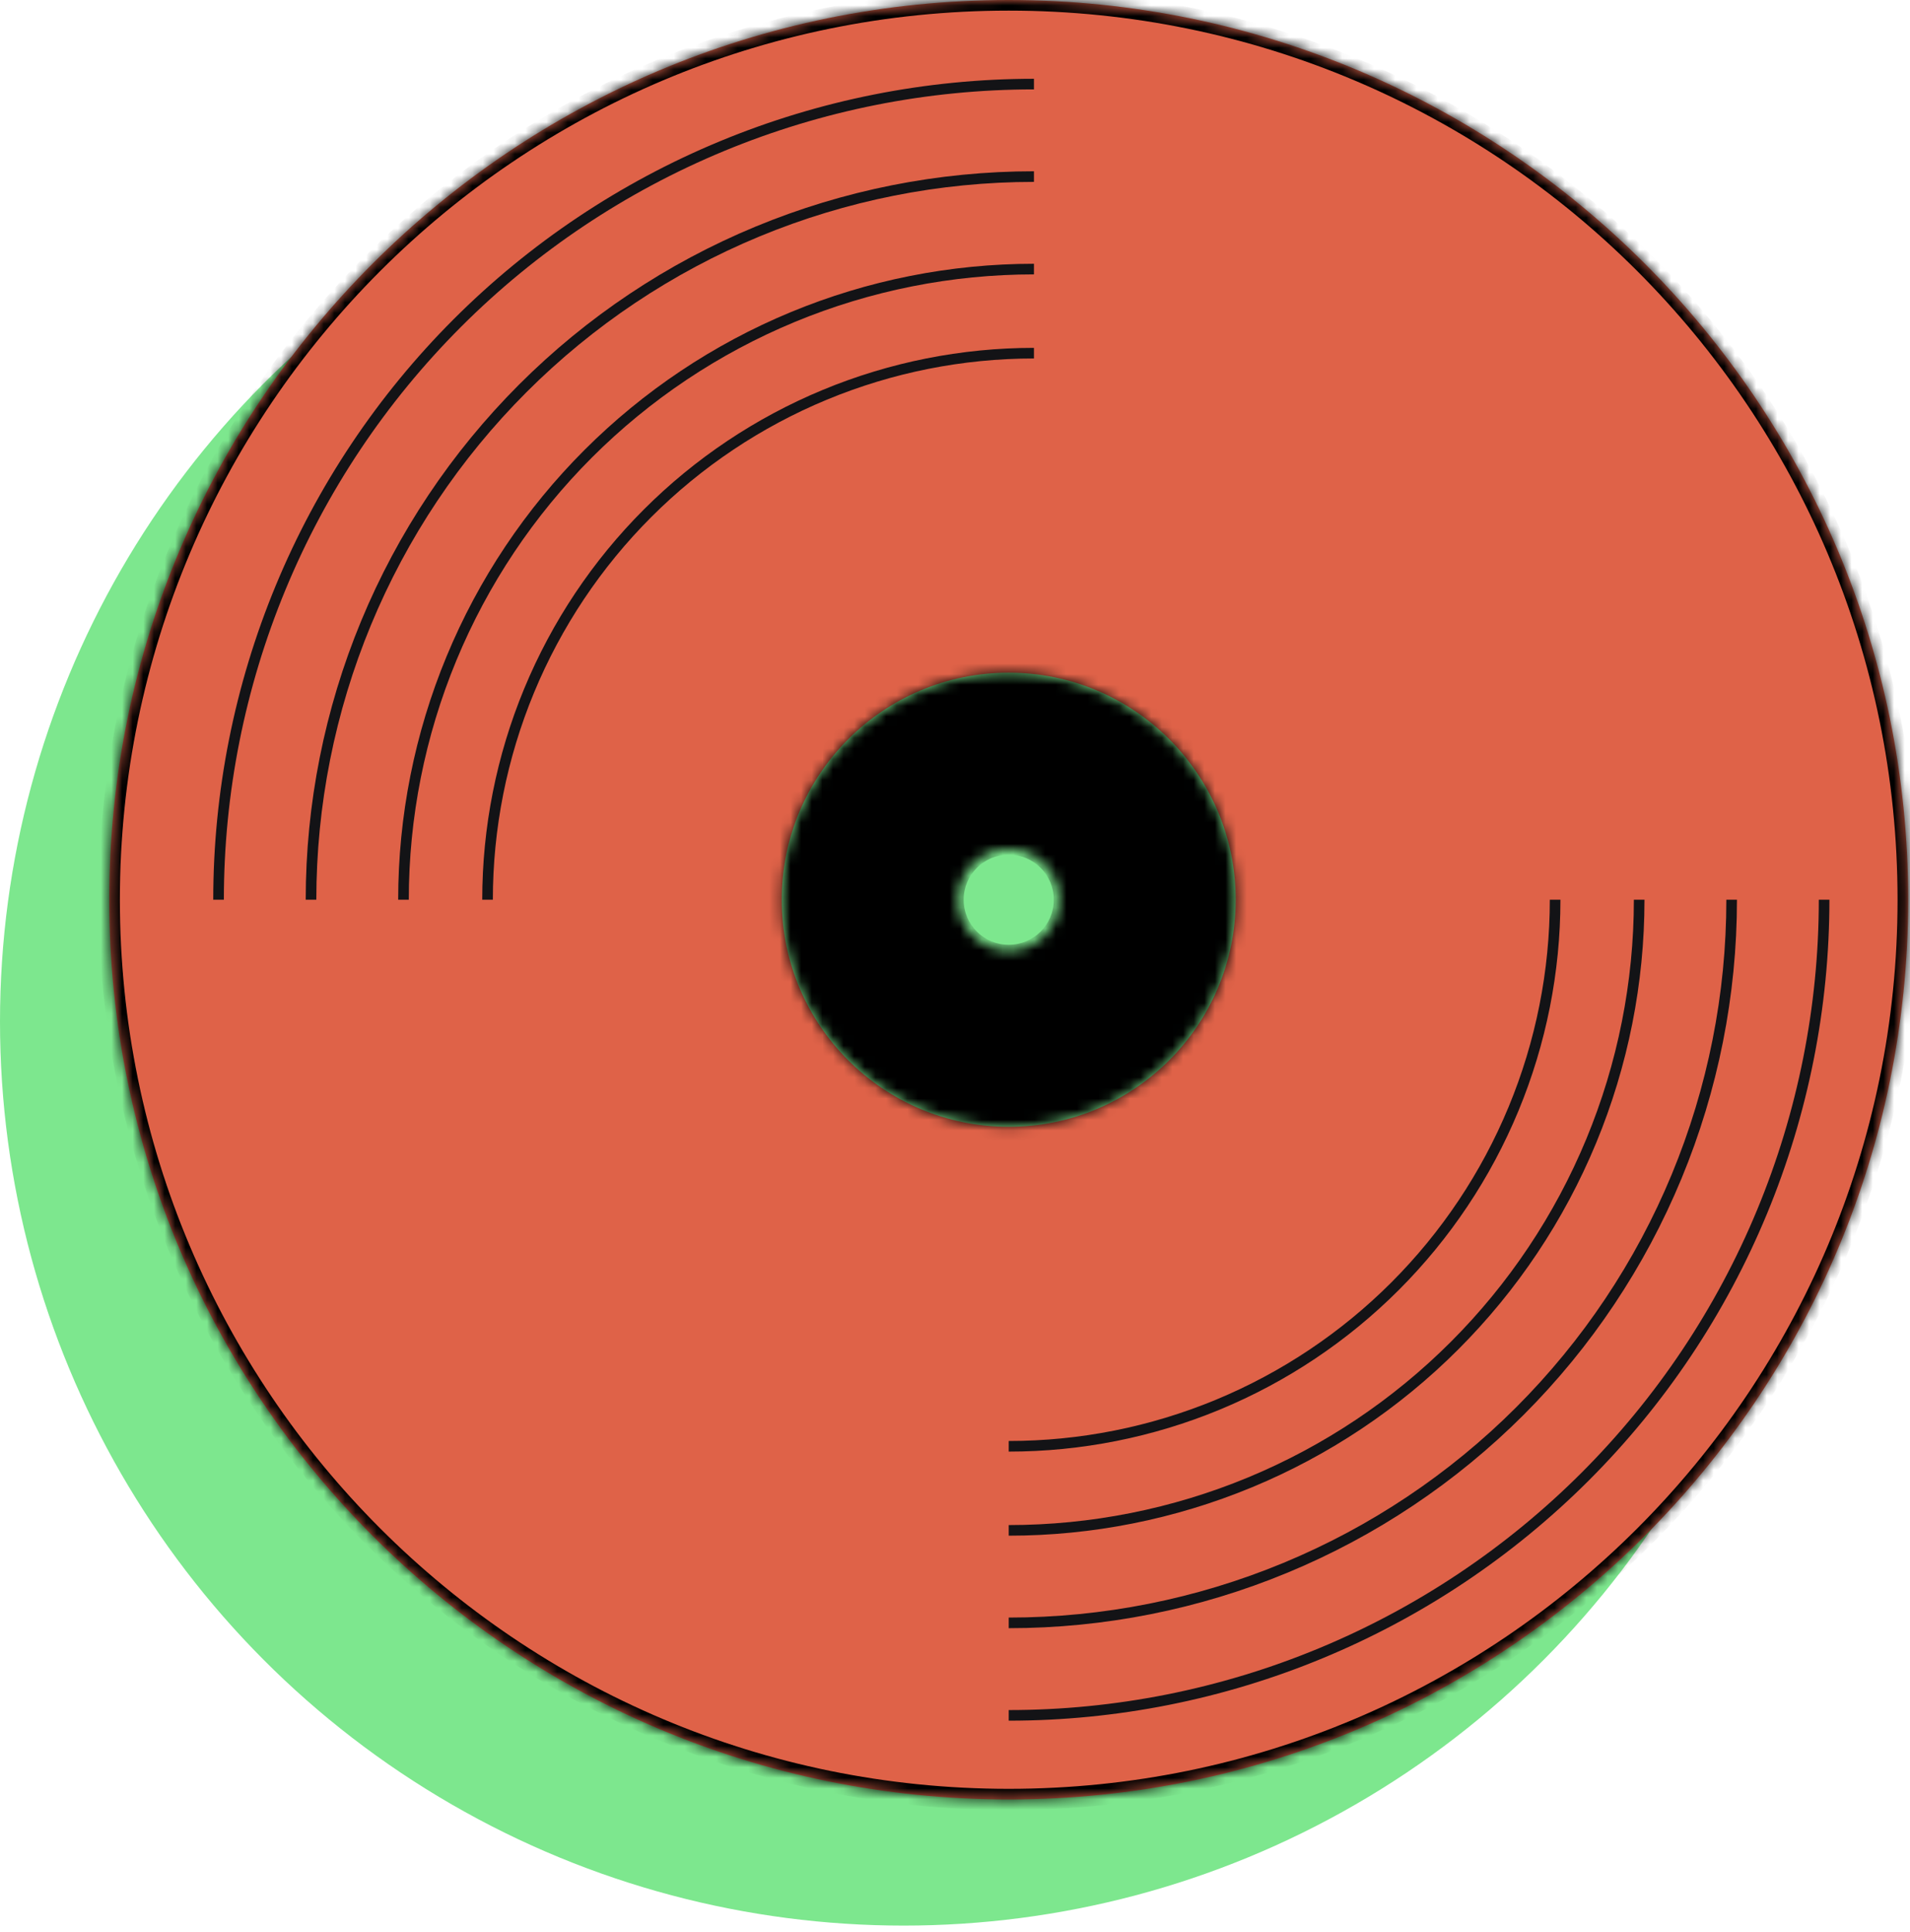
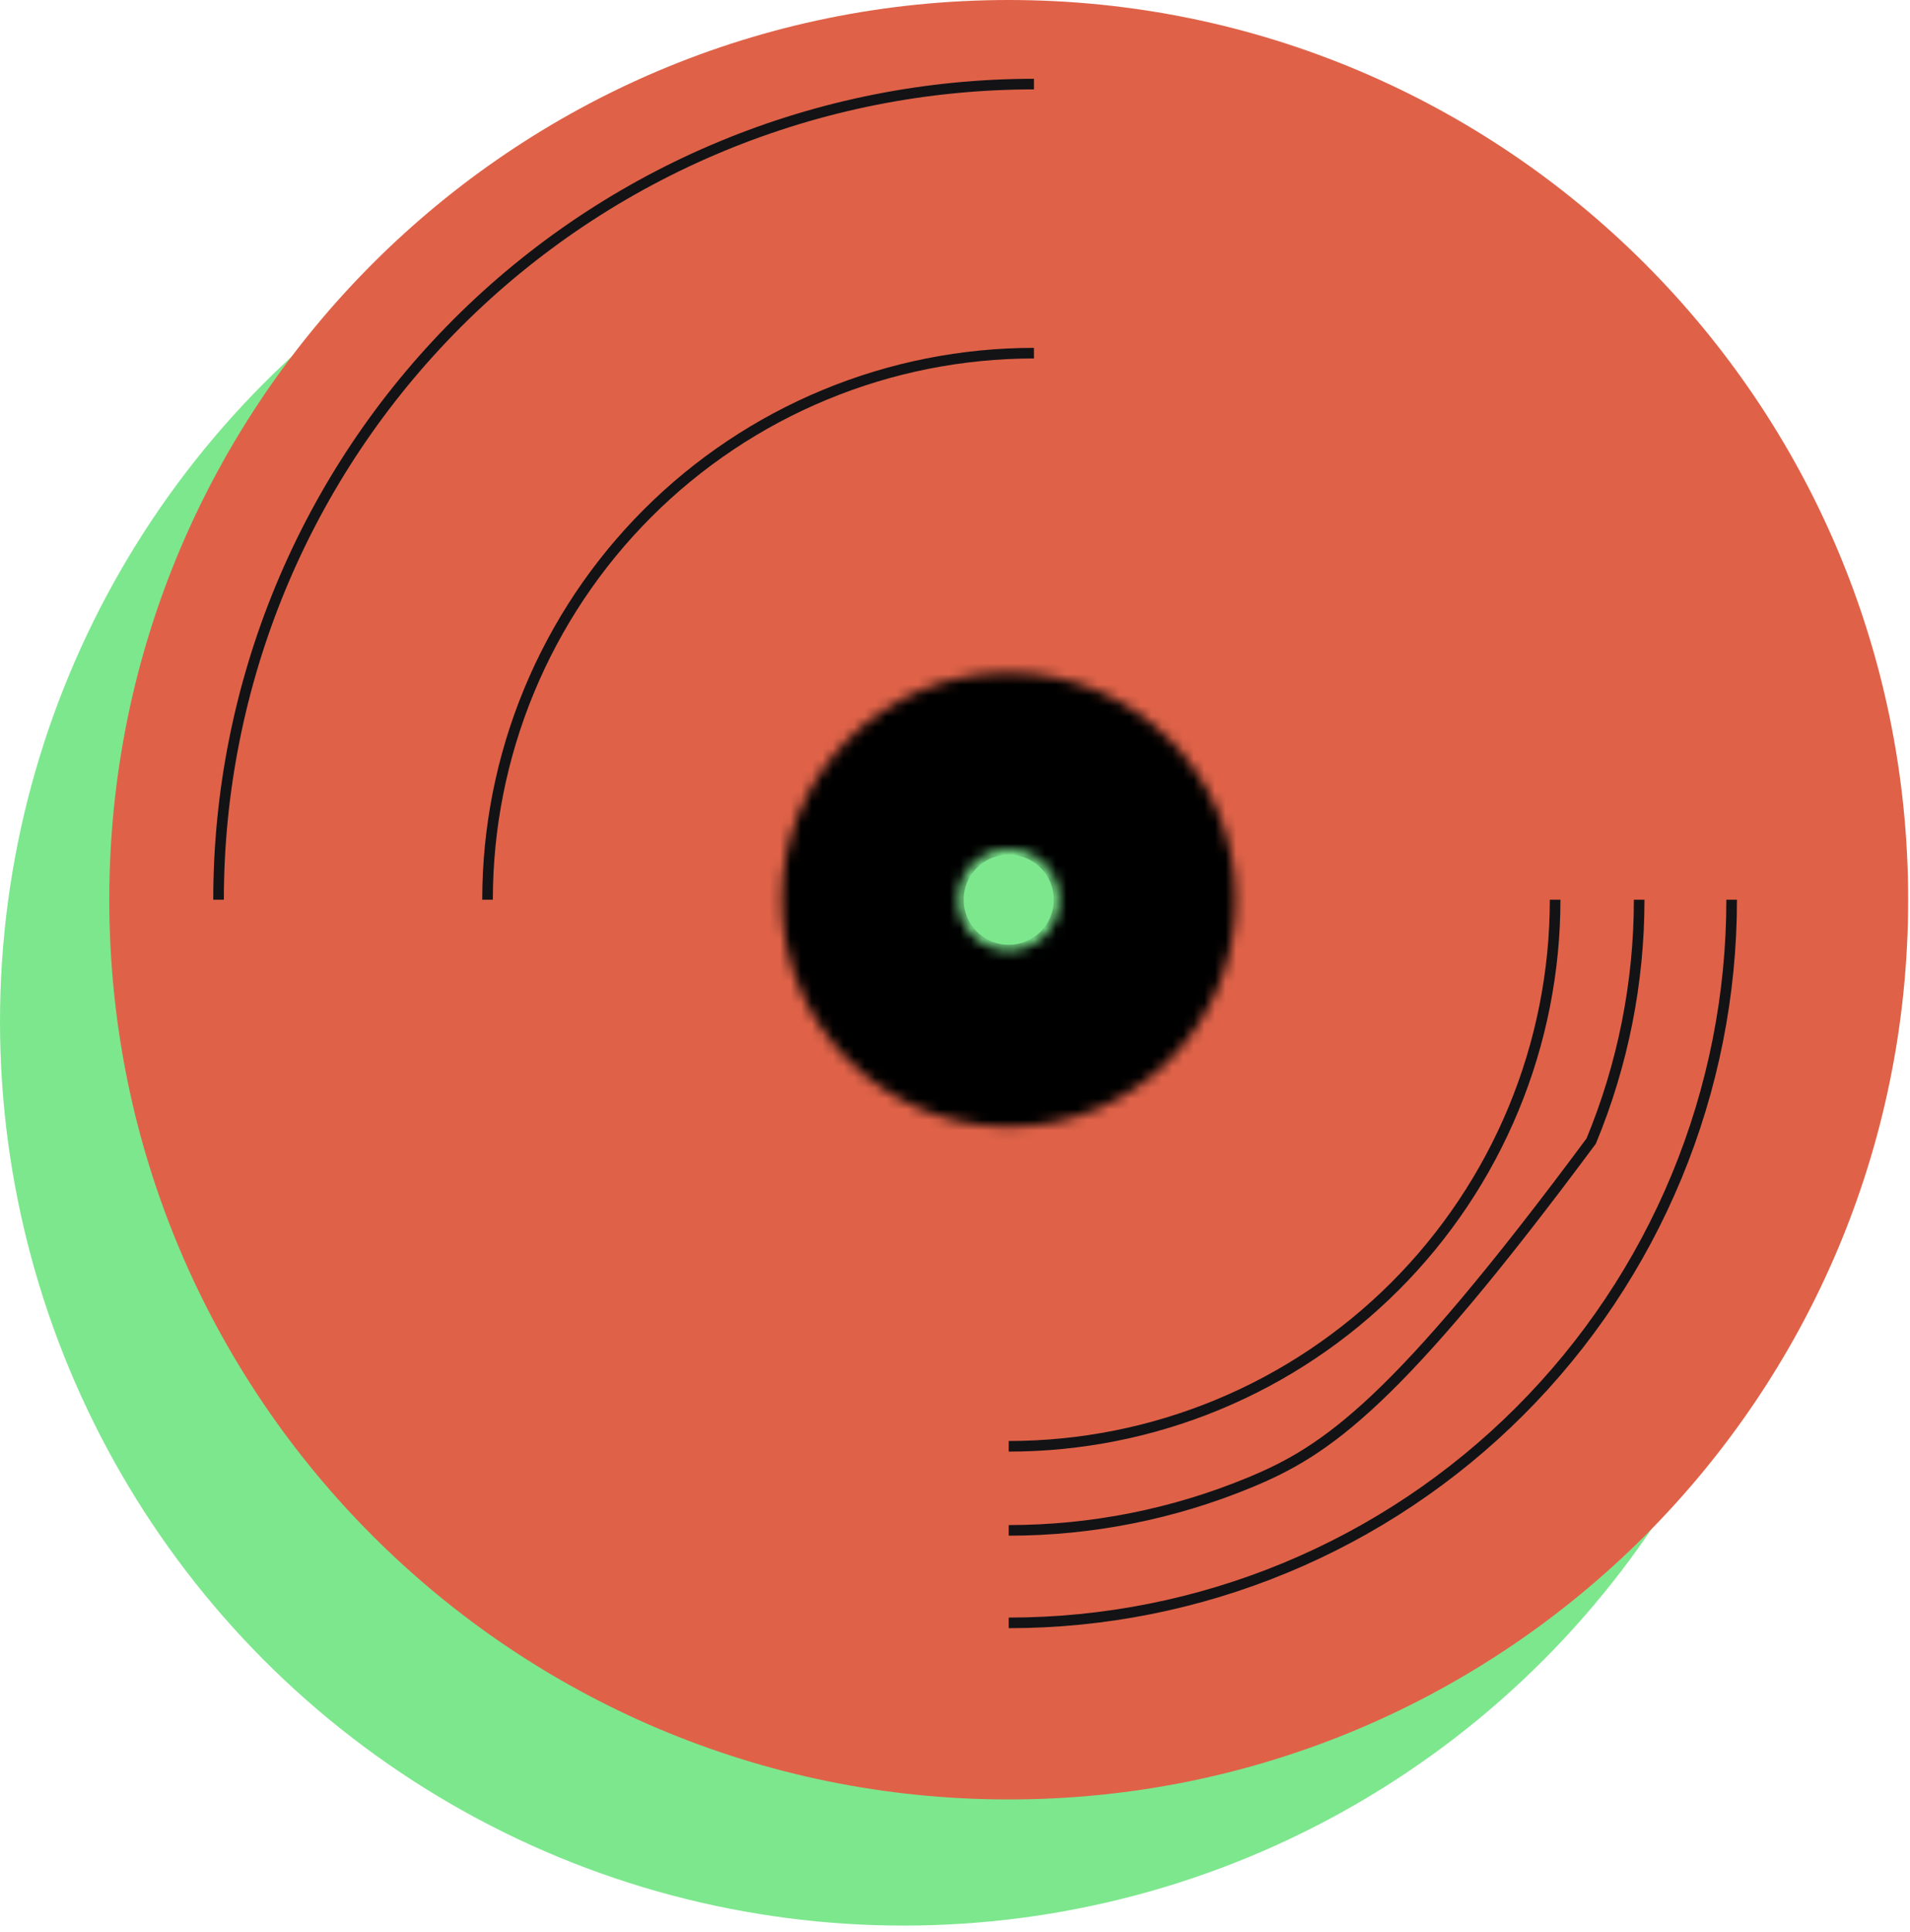
<svg xmlns="http://www.w3.org/2000/svg" width="180" height="182" viewBox="0 0 180 182" fill="none">
  <circle cx="85.161" cy="96.252" r="85.161" fill="#7DE78E" />
  <mask id="path-2-inside-1_106:1944" fill="white">
    <path fill-rule="evenodd" clip-rule="evenodd" d="M95.063 169.529C141.877 169.529 179.828 131.579 179.828 84.765C179.828 37.95 141.877 0 95.063 0C48.249 0 10.298 37.95 10.298 84.765C10.298 131.579 48.249 169.529 95.063 169.529ZM95.063 92.687C99.438 92.687 102.985 89.14 102.985 84.765C102.985 80.389 99.438 76.843 95.063 76.843C90.688 76.843 87.141 80.389 87.141 84.765C87.141 89.14 90.688 92.687 95.063 92.687Z" />
  </mask>
  <path fill-rule="evenodd" clip-rule="evenodd" d="M95.063 169.529C141.877 169.529 179.828 131.579 179.828 84.765C179.828 37.95 141.877 0 95.063 0C48.249 0 10.298 37.95 10.298 84.765C10.298 131.579 48.249 169.529 95.063 169.529ZM95.063 92.687C99.438 92.687 102.985 89.14 102.985 84.765C102.985 80.389 99.438 76.843 95.063 76.843C90.688 76.843 87.141 80.389 87.141 84.765C87.141 89.14 90.688 92.687 95.063 92.687Z" fill="#DF6248" />
-   <path d="M178.828 84.765C178.828 131.027 141.325 168.529 95.063 168.529V170.529C142.43 170.529 180.828 132.131 180.828 84.765H178.828ZM95.063 1C141.325 1 178.828 38.503 178.828 84.765H180.828C180.828 37.398 142.43 -1 95.063 -1V1ZM11.298 84.765C11.298 38.503 48.801 1 95.063 1V-1C47.697 -1 9.298 37.398 9.298 84.765H11.298ZM95.063 168.529C48.801 168.529 11.298 131.027 11.298 84.765H9.298C9.298 132.131 47.697 170.529 95.063 170.529V168.529ZM101.985 84.765C101.985 88.588 98.886 91.687 95.063 91.687V93.687C99.991 93.687 103.985 89.692 103.985 84.765H101.985ZM95.063 77.843C98.886 77.843 101.985 80.942 101.985 84.765H103.985C103.985 79.837 99.991 75.843 95.063 75.843V77.843ZM88.141 84.765C88.141 80.942 91.24 77.843 95.063 77.843V75.843C90.136 75.843 86.141 79.837 86.141 84.765H88.141ZM95.063 91.687C91.24 91.687 88.141 88.588 88.141 84.765H86.141C86.141 89.692 90.136 93.687 95.063 93.687V91.687Z" fill="black" mask="url(#path-2-inside-1_106:1944)" />
-   <path d="M171.906 84.765C171.906 94.856 169.918 104.848 166.056 114.171C162.195 123.494 156.535 131.965 149.399 139.101C142.264 146.236 133.792 151.896 124.469 155.758C115.146 159.62 105.154 161.607 95.063 161.607" stroke="#131316" />
  <path d="M163.192 84.765C163.192 93.711 161.429 102.571 158.006 110.836C154.582 119.102 149.564 126.613 143.237 132.939C136.911 139.265 129.4 144.284 121.135 147.707C112.869 151.131 104.01 152.893 95.063 152.893" stroke="#131316" />
-   <path d="M154.477 84.765C154.477 92.567 152.941 100.293 149.955 107.502C146.969 114.71 142.593 121.26 137.075 126.777C131.558 132.294 125.008 136.671 117.8 139.657C110.591 142.642 102.865 144.179 95.063 144.179" stroke="#131316" />
+   <path d="M154.477 84.765C154.477 92.567 152.941 100.293 149.955 107.502C131.558 132.294 125.008 136.671 117.8 139.657C110.591 142.642 102.865 144.179 95.063 144.179" stroke="#131316" />
  <path d="M146.556 84.765C146.556 91.527 145.224 98.223 142.636 104.47C140.048 110.717 136.255 116.394 131.474 121.175C126.692 125.957 121.016 129.75 114.768 132.338C108.521 134.925 101.825 136.257 95.063 136.257" stroke="#131316" />
  <path d="M20.597 84.765C20.597 74.674 22.585 64.681 26.447 55.358C30.308 46.035 35.968 37.564 43.104 30.429C50.239 23.293 58.711 17.633 68.034 13.771C77.356 9.909 87.349 7.922 97.44 7.922" stroke="#131316" />
-   <path d="M29.311 84.765C29.311 75.818 31.073 66.959 34.497 58.693C37.921 50.427 42.939 42.917 49.266 36.59C55.592 30.264 63.102 25.246 71.368 21.822C79.634 18.398 88.493 16.636 97.44 16.636" stroke="#131316" />
-   <path d="M38.025 84.765C38.025 76.962 39.562 69.236 42.548 62.028C45.534 54.819 49.91 48.269 55.428 42.752C60.945 37.235 67.495 32.859 74.703 29.873C81.912 26.887 89.638 25.35 97.44 25.35" stroke="#131316" />
  <path d="M45.947 84.765C45.947 78.002 47.279 71.307 49.867 65.059C52.455 58.812 56.248 53.135 61.029 48.354C65.811 43.572 71.487 39.779 77.735 37.192C83.982 34.604 90.678 33.272 97.44 33.272" stroke="#131316" />
  <mask id="path-12-inside-2_106:1944" fill="white">
    <path fill-rule="evenodd" clip-rule="evenodd" d="M95.063 106.154C106.876 106.154 116.452 96.578 116.452 84.765C116.452 72.952 106.876 63.376 95.063 63.376C83.25 63.376 73.674 72.952 73.674 84.765C73.674 96.578 83.25 106.154 95.063 106.154ZM95.063 89.518C97.688 89.518 99.816 87.39 99.816 84.765C99.816 82.14 97.688 80.011 95.063 80.011C92.438 80.011 90.31 82.14 90.31 84.765C90.31 87.39 92.438 89.518 95.063 89.518Z" />
  </mask>
-   <path fill-rule="evenodd" clip-rule="evenodd" d="M95.063 106.154C106.876 106.154 116.452 96.578 116.452 84.765C116.452 72.952 106.876 63.376 95.063 63.376C83.25 63.376 73.674 72.952 73.674 84.765C73.674 96.578 83.25 106.154 95.063 106.154ZM95.063 89.518C97.688 89.518 99.816 87.39 99.816 84.765C99.816 82.14 97.688 80.011 95.063 80.011C92.438 80.011 90.31 82.14 90.31 84.765C90.31 87.39 92.438 89.518 95.063 89.518Z" fill="#7DE78E" />
  <path d="M107.452 84.765C107.452 91.607 101.905 97.154 95.063 97.154V115.154C111.847 115.154 125.452 101.548 125.452 84.765H107.452ZM95.063 72.376C101.905 72.376 107.452 77.922 107.452 84.765H125.452C125.452 67.981 111.847 54.376 95.063 54.376V72.376ZM82.674 84.765C82.674 77.922 88.221 72.376 95.063 72.376V54.376C78.279 54.376 64.674 67.981 64.674 84.765H82.674ZM95.063 97.154C88.221 97.154 82.674 91.607 82.674 84.765H64.674C64.674 101.548 78.279 115.154 95.063 115.154V97.154ZM90.816 84.765C90.816 82.419 92.718 80.518 95.063 80.518V98.518C102.659 98.518 108.816 92.36 108.816 84.765H90.816ZM95.063 89.011C92.718 89.011 90.816 87.11 90.816 84.765H108.816C108.816 77.169 102.659 71.011 95.063 71.011V89.011ZM99.31 84.765C99.31 87.11 97.409 89.011 95.063 89.011V71.011C87.468 71.011 81.31 77.169 81.31 84.765H99.31ZM95.063 80.518C97.409 80.518 99.31 82.419 99.31 84.765H81.31C81.31 92.36 87.468 98.518 95.063 98.518V80.518Z" fill="black" mask="url(#path-12-inside-2_106:1944)" />
</svg>